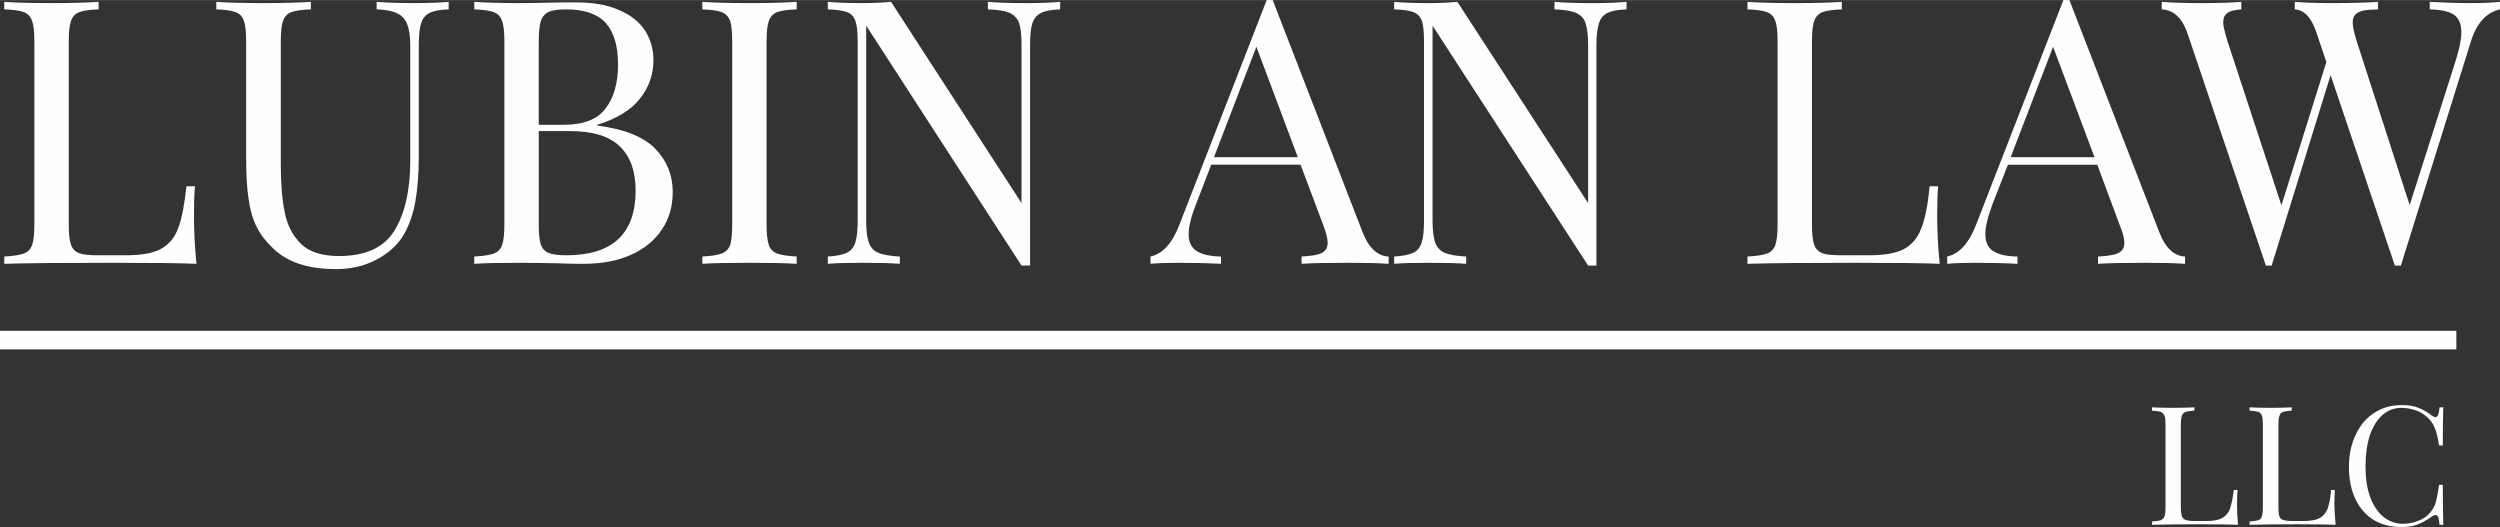
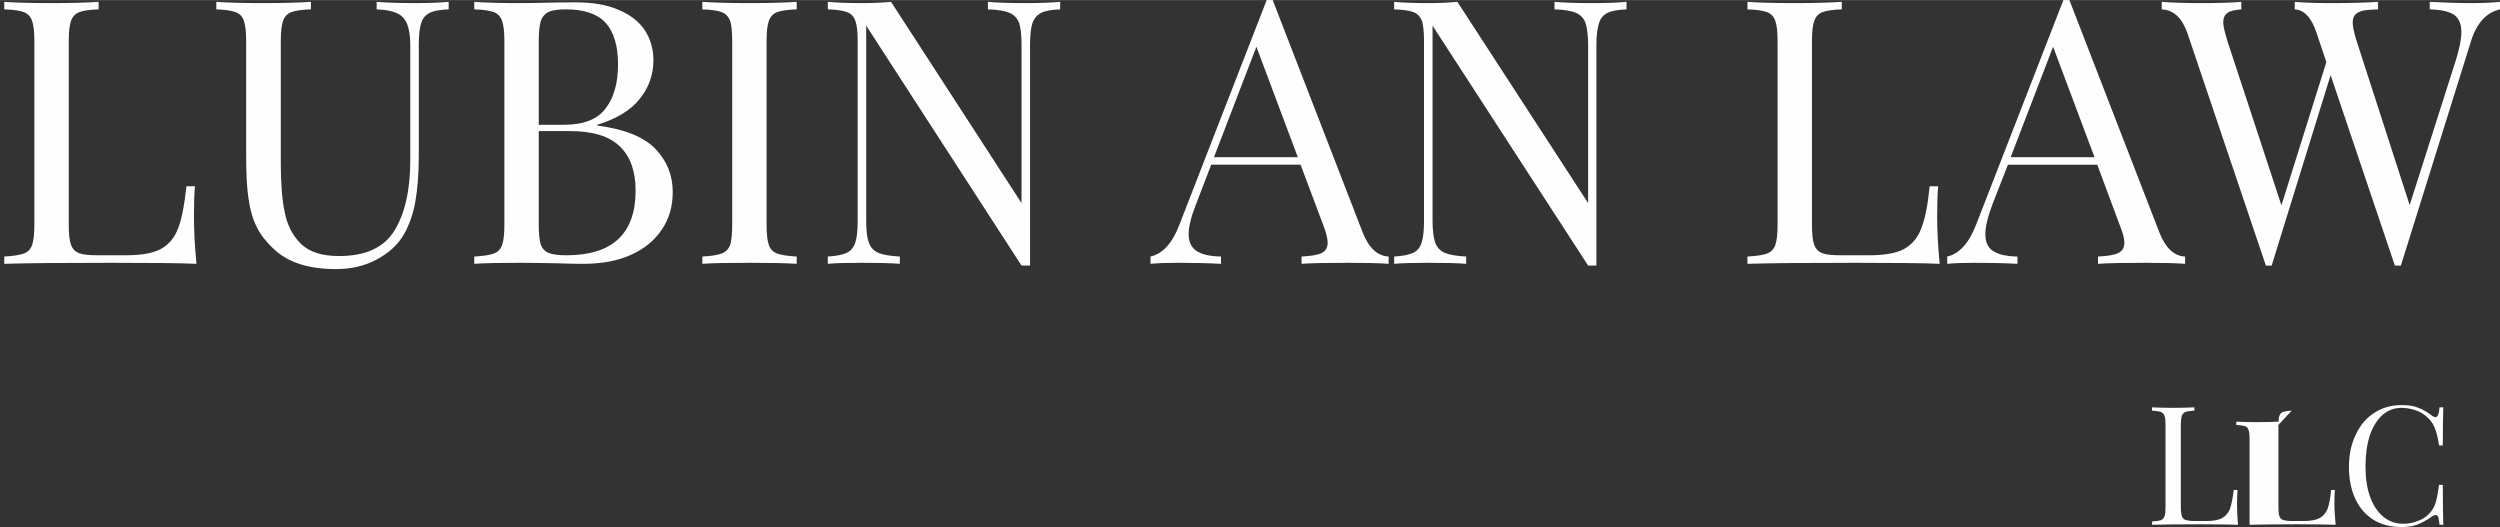
<svg xmlns="http://www.w3.org/2000/svg" xml:space="preserve" width="9.936in" height="2.095in" version="1.1" style="shape-rendering:geometricPrecision; text-rendering:geometricPrecision; image-rendering:optimizeQuality; fill-rule:evenodd; clip-rule:evenodd" viewBox="0 0 9963 2100">
  <rect x="0" y="0" width="9963" height="2100" fill="#333333" stroke="none" />
  <defs>
    <style type="text/css">
   
    .fil1 {fill:#FEFEFE}
    .fil0 {fill:#FEFEFE;fill-rule:nonzero}
   
  </style>
  </defs>
  <g id="Layer_x0020_1">
    <g id="_360197288">
      <path class="fil0" d="M393 37c-35,1 -61,5 -77,11 -16,6 -27,18 -33,35 -6,17 -9,43 -9,80l0 732c0,37 3,64 9,80 6,17 17,28 33,34 16,6 42,8 77,8l108 0c62,0 108,-8 140,-25 32,-18 55,-45 69,-83 15,-38 25,-94 33,-167l34 0c-3,30 -4,71 -4,120 0,56 3,119 10,189 -67,-3 -180,-4 -338,-4 -189,0 -331,1 -428,4l0 -29c36,-2 62,-6 78,-12 16,-6 27,-17 33,-34 6,-17 9,-44 9,-81l0 -732c0,-37 -3,-63 -9,-80 -6,-17 -17,-29 -33,-35 -16,-6 -42,-10 -78,-11l0 -30c41,3 104,5 189,5 80,0 142,-2 187,-5l0 30zm1395 0c-34,1 -60,6 -76,14 -17,9 -28,22 -34,42 -6,19 -9,48 -9,85l0 444c0,71 -5,131 -14,182 -9,51 -25,94 -46,131 -25,42 -62,75 -110,100 -47,25 -101,37 -160,37 -109,0 -191,-26 -248,-80 -29,-27 -52,-56 -67,-86 -16,-31 -27,-68 -33,-111 -7,-43 -10,-99 -10,-169l0 -463c0,-37 -3,-63 -9,-80 -5,-17 -17,-29 -33,-35 -16,-6 -42,-10 -77,-11l0 -30c42,3 105,5 189,5 79,0 141,-2 188,-5l0 30c-36,1 -62,5 -78,11 -16,6 -27,18 -33,35 -6,17 -9,43 -9,80l0 489c0,78 5,144 16,195 10,52 33,94 66,126 34,32 84,47 150,47 105,0 178,-33 220,-100 42,-67 64,-161 64,-281l0 -461c0,-36 -5,-64 -13,-84 -9,-20 -22,-34 -41,-42 -19,-9 -46,-14 -80,-15l0 -30c35,3 85,5 150,5 59,0 105,-2 137,-5l0 30zm592 463c108,14 186,45 232,93 46,48 69,105 69,172 0,56 -14,106 -43,149 -29,43 -69,77 -123,101 -53,24 -116,36 -189,36 -19,0 -54,0 -103,-2 -50,-1 -100,-2 -150,-2 -81,0 -142,1 -183,4l0 -29c36,-2 62,-6 78,-12 16,-6 27,-17 33,-34 6,-17 9,-44 9,-81l0 -732c0,-37 -3,-63 -9,-80 -6,-17 -17,-29 -33,-35 -16,-6 -42,-10 -78,-11l0 -30c41,3 101,5 180,5 39,0 81,-1 127,-2 47,-1 78,-1 96,-1 67,0 124,9 170,29 47,19 82,46 106,81 23,35 35,75 35,121 0,57 -18,108 -54,153 -35,45 -92,80 -170,104l0 3zm-134 -3c80,0 136,-22 168,-66 33,-43 49,-102 49,-175 0,-74 -17,-129 -49,-165 -33,-36 -86,-54 -158,-54 -31,0 -54,3 -69,10 -15,7 -26,19 -32,37 -5,18 -8,44 -8,79l0 334 99 0zm-99 398c0,36 3,62 8,79 6,16 17,28 32,34 15,6 39,9 70,9 184,0 276,-86 276,-258 0,-77 -21,-136 -63,-176 -42,-41 -108,-61 -200,-61l-123 0 0 373zm1028 -858c-36,1 -61,5 -78,11 -16,6 -27,18 -33,35 -6,17 -9,43 -9,80l0 732c0,37 3,64 9,81 6,17 17,28 33,34 17,6 42,10 78,12l0 29c-45,-3 -108,-4 -187,-4 -85,0 -148,1 -189,4l0 -29c36,-2 61,-6 77,-12 16,-6 27,-17 34,-34 5,-17 8,-44 8,-81l0 -732c0,-37 -3,-63 -8,-80 -7,-17 -18,-29 -34,-35 -16,-6 -41,-10 -77,-11l0 -30c41,3 104,5 189,5 79,0 142,-2 187,-5l0 30zm1050 0c-34,1 -60,6 -76,14 -17,9 -28,22 -35,42 -6,19 -9,48 -9,85l0 880 -34 0 -619 -956 0 778c0,38 3,66 10,85 7,20 19,34 38,42 18,8 47,13 86,15l0 29c-35,-3 -85,-4 -150,-4 -59,0 -105,1 -137,4l0 -29c34,-2 59,-7 76,-15 16,-8 28,-22 34,-42 6,-19 9,-47 9,-85l0 -717c0,-37 -3,-63 -9,-80 -6,-17 -17,-29 -33,-35 -16,-6 -42,-10 -77,-11l0 -30c32,3 77,5 137,5 43,0 82,-2 115,-5l520 802 0 -631c0,-37 -3,-66 -9,-85 -7,-20 -20,-33 -38,-42 -19,-8 -48,-13 -87,-14l0 -30c35,3 85,5 151,5 58,0 104,-2 137,-5l0 30zm1206 890c24,61 59,93 103,95l0 29c-41,-3 -93,-4 -159,-4 -84,0 -147,1 -188,4l0 -29c37,-2 64,-6 80,-14 16,-8 24,-21 24,-41 0,-17 -6,-40 -17,-69l-91 -242 -356 0 -60 156c-20,50 -30,91 -30,121 0,31 11,54 32,67 21,14 53,21 97,22l0 29c-57,-3 -113,-4 -171,-4 -44,0 -80,1 -110,4l0 -29c49,-11 88,-54 116,-129l347 -893 24 0 359 927zm-424 -741l-169 440 334 0 -165 -440zm1475 -149c-34,1 -59,6 -76,14 -17,9 -28,22 -34,42 -6,19 -10,48 -10,85l0 880 -33 0 -620 -956 0 778c0,38 4,66 10,85 7,20 20,34 38,42 19,8 47,13 86,15l0 29c-35,-3 -85,-4 -150,-4 -59,0 -104,1 -137,4l0 -29c34,-2 59,-7 76,-15 17,-8 28,-22 34,-42 6,-19 9,-47 9,-85l0 -717c0,-37 -3,-63 -8,-80 -7,-17 -18,-29 -34,-35 -16,-6 -41,-10 -77,-11l0 -30c32,3 78,5 137,5 44,0 82,-2 115,-5l521 802 0 -631c0,-37 -4,-66 -10,-85 -6,-20 -19,-33 -38,-42 -19,-8 -47,-13 -86,-14l0 -30c35,3 85,5 150,5 59,0 104,-2 137,-5l0 30zm858 0c-35,1 -61,5 -77,11 -16,6 -27,18 -33,35 -6,17 -9,43 -9,80l0 732c0,37 3,64 9,80 6,17 17,28 33,34 16,6 42,8 77,8l108 0c62,0 108,-8 140,-25 32,-18 55,-45 69,-83 15,-38 26,-94 33,-167l34 0c-3,30 -4,71 -4,120 0,56 3,119 10,189 -67,-3 -179,-4 -338,-4 -188,0 -331,1 -428,4l0 -29c36,-2 62,-6 78,-12 16,-6 27,-17 33,-34 6,-17 9,-44 9,-81l0 -732c0,-37 -3,-63 -9,-80 -6,-17 -17,-29 -33,-35 -16,-6 -42,-10 -78,-11l0 -30c41,3 104,5 189,5 80,0 142,-2 187,-5l0 30zm1266 890c24,61 58,93 102,95l0 29c-40,-3 -93,-4 -158,-4 -84,0 -147,1 -189,4l0 -29c38,-2 65,-6 81,-14 16,-8 24,-21 24,-41 0,-17 -6,-40 -18,-69l-90 -242 -356 0 -61 156c-19,50 -29,91 -29,121 0,31 10,54 31,67 21,14 53,21 97,22l0 29c-56,-3 -113,-4 -170,-4 -44,0 -81,1 -110,4l0 -29c49,-11 87,-54 116,-129l347 -893 24 0 359 927zm-424 -741l-169 440 334 0 -165 -440zm1501 -179c56,3 112,5 169,5 45,0 82,-2 111,-5l0 30c-54,12 -93,54 -116,128l-279 893 -12 0 -12 0 -256 -759 -235 759 -11 0 -12 0 -313 -927c-21,-60 -55,-92 -102,-94l0 -30c40,3 92,5 158,5 71,0 124,-2 159,-5l0 30c-26,2 -44,6 -55,14 -11,8 -17,20 -17,37 0,16 6,40 16,73l216 657 179 -571 -39 -116c-20,-61 -49,-92 -87,-94l0 -30c35,3 83,5 143,5 84,0 147,-2 189,-5l0 30c-26,1 -45,2 -59,5 -13,3 -24,8 -31,15 -7,7 -11,18 -11,32 0,16 5,40 15,72l212 656 182 -571c16,-50 24,-89 24,-119 0,-32 -10,-55 -30,-69 -20,-13 -52,-20 -96,-21l0 -30z" />
-       <path class="fil0" d="M8745 1636c-16,1 -28,3 -35,5 -7,3 -12,8 -15,16 -2,7 -4,19 -4,36l0 328c0,16 2,28 4,36 3,7 8,12 15,15 7,2 19,4 35,4l48 0c28,0 49,-4 63,-12 14,-8 25,-20 31,-37 6,-17 11,-42 15,-75l15 0c-1,14 -2,32 -2,54 0,25 1,54 4,85 -29,-1 -80,-2 -151,-2 -84,0 -148,1 -192,2l0 -13c16,-1 28,-3 35,-5 7,-3 12,-8 15,-16 3,-8 4,-20 4,-36l0 -328c0,-17 -1,-29 -4,-36 -3,-8 -8,-13 -15,-16 -7,-2 -19,-4 -35,-5l0 -13c19,1 47,2 85,2 36,0 64,-1 84,-2l0 13zm388 0c-16,1 -27,3 -34,5 -8,3 -13,8 -15,16 -3,7 -4,19 -4,36l0 328c0,16 1,28 4,36 2,7 7,12 15,15 7,2 18,4 34,4l49 0c27,0 48,-4 63,-12 14,-8 24,-20 31,-37 6,-17 11,-42 14,-75l15 0c-1,14 -2,32 -2,54 0,25 2,54 5,85 -30,-1 -80,-2 -151,-2 -85,0 -149,1 -192,2l0 -13c16,-1 27,-3 35,-5 7,-3 12,-8 14,-16 3,-8 4,-20 4,-36l0 -328c0,-17 -1,-29 -4,-36 -2,-8 -7,-13 -14,-16 -8,-2 -19,-4 -35,-5l0 -13c18,1 46,2 84,2 36,0 64,-1 84,-2l0 13zm589 455c-1,-14 -3,-24 -5,-30 -2,-6 -6,-9 -11,-9 -3,0 -8,2 -13,5 -13,10 -26,17 -37,23 -11,6 -23,11 -38,15 -14,3 -30,5 -48,5 -42,0 -78,-9 -110,-28 -31,-19 -56,-47 -73,-83 -17,-36 -26,-79 -26,-128 0,-49 9,-92 27,-129 18,-38 42,-67 74,-87 32,-21 68,-31 109,-31 26,0 49,3 67,11 19,7 37,18 55,32 4,3 9,5 13,5 9,0 14,-13 16,-39l15 0c-1,29 -2,79 -2,152l-15 0c-3,-20 -6,-35 -9,-46 -3,-11 -6,-20 -10,-28 -3,-8 -8,-16 -14,-24 -14,-17 -31,-30 -51,-39 -21,-8 -43,-13 -66,-13 -29,0 -54,10 -76,29 -21,19 -38,46 -50,81 -11,35 -17,76 -17,123 0,48 6,89 19,124 13,34 31,60 53,78 23,18 49,27 77,27 22,0 43,-4 64,-13 21,-8 37,-21 49,-37 9,-12 16,-25 19,-40 4,-14 8,-35 12,-65l15 0c0,76 1,129 2,159l-15 0z" />
-       <polygon class="fil1" points="0,1318 9789,1318 9789,1392 0,1392 " />
+       <path class="fil0" d="M8745 1636c-16,1 -28,3 -35,5 -7,3 -12,8 -15,16 -2,7 -4,19 -4,36l0 328c0,16 2,28 4,36 3,7 8,12 15,15 7,2 19,4 35,4l48 0c28,0 49,-4 63,-12 14,-8 25,-20 31,-37 6,-17 11,-42 15,-75l15 0c-1,14 -2,32 -2,54 0,25 1,54 4,85 -29,-1 -80,-2 -151,-2 -84,0 -148,1 -192,2l0 -13c16,-1 28,-3 35,-5 7,-3 12,-8 15,-16 3,-8 4,-20 4,-36l0 -328c0,-17 -1,-29 -4,-36 -3,-8 -8,-13 -15,-16 -7,-2 -19,-4 -35,-5l0 -13c19,1 47,2 85,2 36,0 64,-1 84,-2l0 13zm388 0c-16,1 -27,3 -34,5 -8,3 -13,8 -15,16 -3,7 -4,19 -4,36l0 328c0,16 1,28 4,36 2,7 7,12 15,15 7,2 18,4 34,4l49 0c27,0 48,-4 63,-12 14,-8 24,-20 31,-37 6,-17 11,-42 14,-75l15 0c-1,14 -2,32 -2,54 0,25 2,54 5,85 -30,-1 -80,-2 -151,-2 -85,0 -149,1 -192,2l0 -13l0 -328c0,-17 -1,-29 -4,-36 -2,-8 -7,-13 -14,-16 -8,-2 -19,-4 -35,-5l0 -13c18,1 46,2 84,2 36,0 64,-1 84,-2l0 13zm589 455c-1,-14 -3,-24 -5,-30 -2,-6 -6,-9 -11,-9 -3,0 -8,2 -13,5 -13,10 -26,17 -37,23 -11,6 -23,11 -38,15 -14,3 -30,5 -48,5 -42,0 -78,-9 -110,-28 -31,-19 -56,-47 -73,-83 -17,-36 -26,-79 -26,-128 0,-49 9,-92 27,-129 18,-38 42,-67 74,-87 32,-21 68,-31 109,-31 26,0 49,3 67,11 19,7 37,18 55,32 4,3 9,5 13,5 9,0 14,-13 16,-39l15 0c-1,29 -2,79 -2,152l-15 0c-3,-20 -6,-35 -9,-46 -3,-11 -6,-20 -10,-28 -3,-8 -8,-16 -14,-24 -14,-17 -31,-30 -51,-39 -21,-8 -43,-13 -66,-13 -29,0 -54,10 -76,29 -21,19 -38,46 -50,81 -11,35 -17,76 -17,123 0,48 6,89 19,124 13,34 31,60 53,78 23,18 49,27 77,27 22,0 43,-4 64,-13 21,-8 37,-21 49,-37 9,-12 16,-25 19,-40 4,-14 8,-35 12,-65l15 0c0,76 1,129 2,159l-15 0z" />
    </g>
  </g>
</svg>